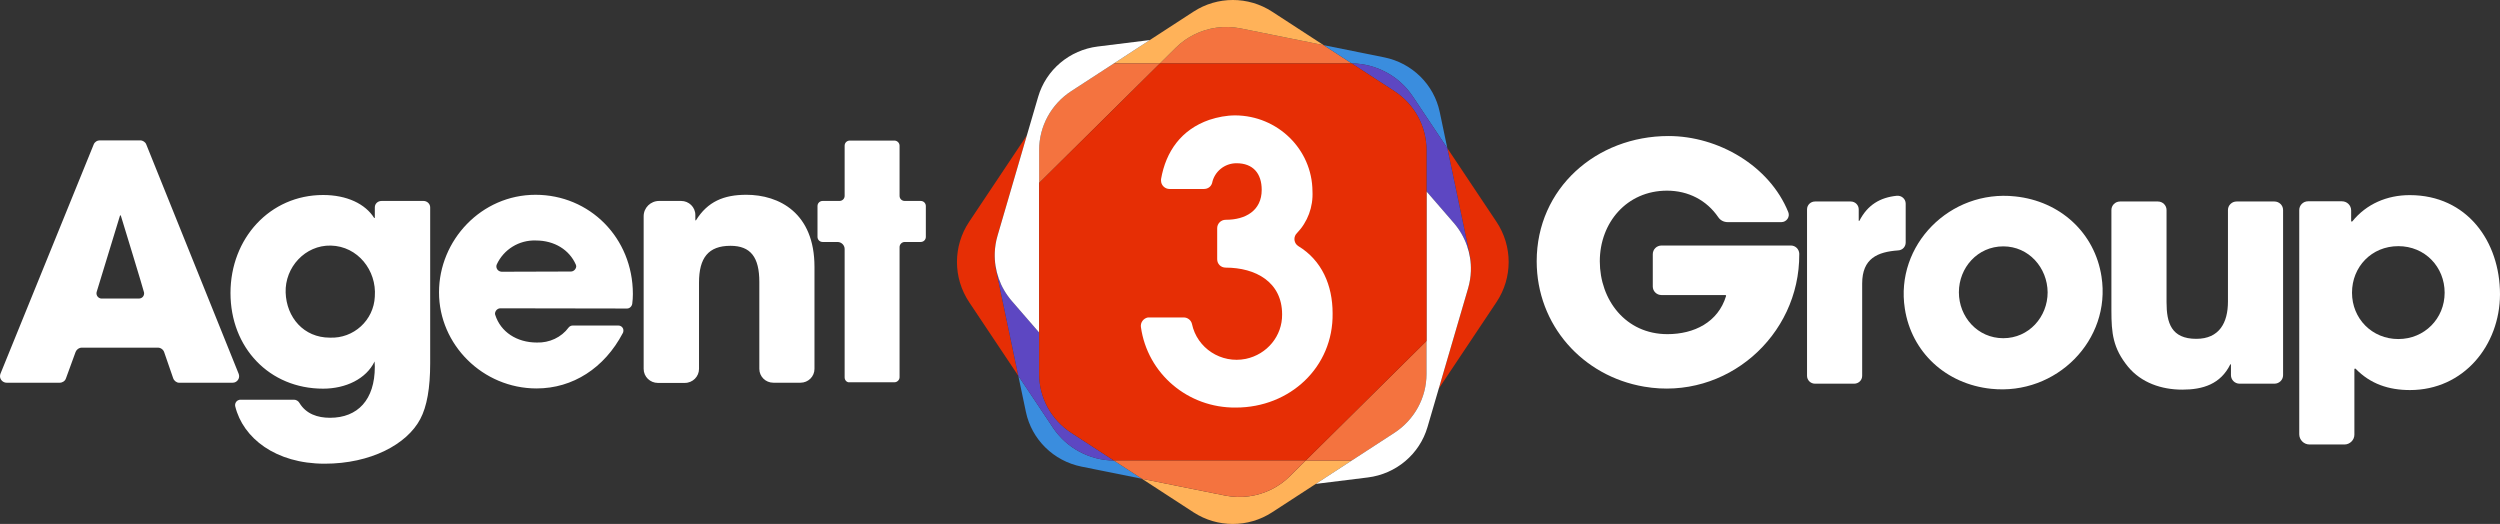
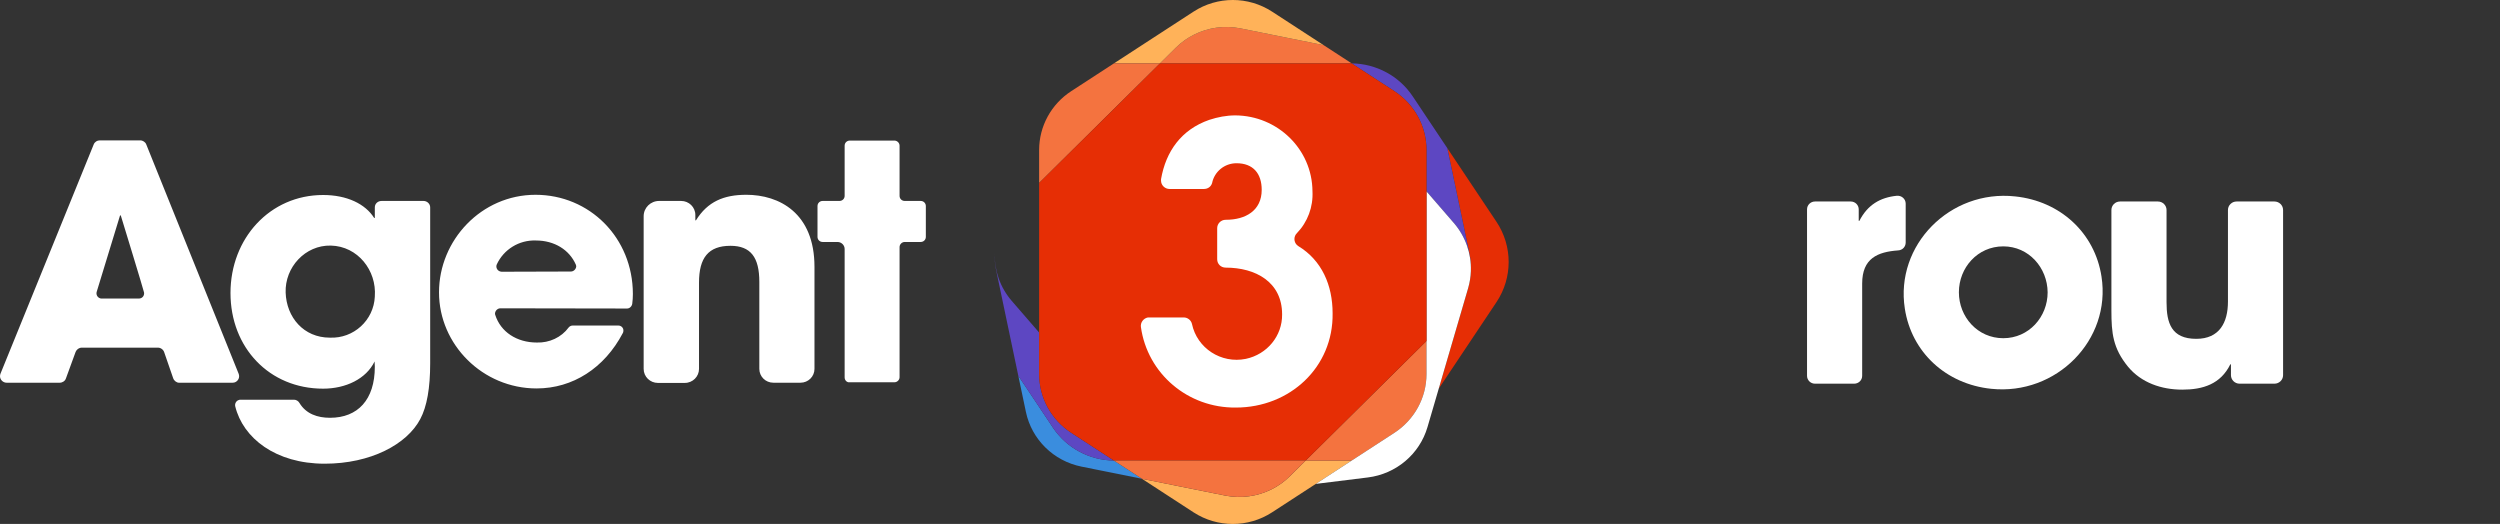
<svg xmlns="http://www.w3.org/2000/svg" width="167px" height="35px" viewBox="0 0 167 35" version="1.1">
  <rect x="0" y="0" width="167" height="35" fill="#333333" stroke="none" />
  <title>logo-agent3-white</title>
  <g id="Page-1" stroke="none" stroke-width="1" fill="none" fill-rule="evenodd">
    <g id="Brands-we-work-with" transform="translate(-620, -135)" fill-rule="nonzero">
      <g id="logo-agent3-white" transform="translate(620, 135)">
        <path d="M79.769,2.31 C79.322,2.533 78.908,2.826 78.545,3.186 L77.487,4.233 L90.231,4.233 C90.252,4.233 90.272,4.234 90.292,4.234 L88.419,3.016 L86.107,2.55 L82.958,1.915 L82.874,1.898 C81.807,1.683 80.715,1.838 79.769,2.309" id="Path" fill="#F4733F" />
        <path d="M81.746,33.085 L81.83,33.102 C82.897,33.317 83.989,33.162 84.935,32.69 C85.382,32.467 85.796,32.174 86.159,31.814 L87.218,30.767 L90.231,30.767 C90.252,30.767 90.272,30.767 90.292,30.766 L87.897,32.324 L84.974,34.224 C83.383,35.259 81.32,35.259 79.729,34.224 L76.285,31.984 L78.597,32.45 L81.746,33.085 L81.746,33.085 Z" id="Path" fill="#FFB259" />
        <path d="M84.974,0.776 C83.383,-0.259 81.321,-0.259 79.73,0.776 L76.807,2.676 L74.411,4.234 C74.432,4.233 74.452,4.233 74.473,4.233 L77.487,4.233 L78.545,3.186 C78.908,2.826 79.322,2.533 79.77,2.31 C80.715,1.838 81.807,1.683 82.874,1.898 L82.958,1.915 L86.107,2.55 L88.419,3.016 L84.974,0.776 L84.974,0.776 Z" id="Path" fill="#FFB259" />
        <path d="M70.337,28.568 L68.023,25.102 L68.53,27.515 C68.916,29.356 70.377,30.794 72.244,31.17 L76.285,31.984 L74.412,30.766 C72.769,30.746 71.242,29.924 70.337,28.568 Z" id="Path" fill="#3A8DDE" />
-         <path d="M94.368,6.432 L96.681,9.898 L96.175,7.485 C95.789,5.644 94.328,4.206 92.461,3.83 L88.419,3.016 L90.293,4.234 C91.935,4.254 93.462,5.076 94.367,6.432" id="Path" fill="#3A8DDE" />
-         <path d="M66.45,16.903 C66.45,16.901 66.45,16.899 66.45,16.898 C66.45,16.896 66.45,16.894 66.45,16.893 C66.463,16.509 66.523,16.124 66.634,15.746 L68.596,9.039 L64.742,14.811 C63.653,16.442 63.653,18.558 64.742,20.189 L68.022,25.102 L66.544,18.06 C66.463,17.675 66.433,17.286 66.449,16.903" id="Path" fill="#E62E05" />
        <path d="M99.961,14.811 L96.681,9.898 L98.159,16.94 C98.24,17.325 98.271,17.714 98.254,18.097 C98.254,18.099 98.254,18.101 98.254,18.102 C98.254,18.104 98.254,18.106 98.253,18.107 C98.241,18.491 98.18,18.876 98.07,19.254 L96.108,25.961 L99.961,20.189 C101.051,18.558 101.051,16.442 99.961,14.811" id="Path" fill="#E62E05" />
        <path d="M90.231,30.767 C90.252,30.767 90.272,30.766 90.292,30.766 L93.146,28.911 C94.484,28.041 95.29,26.565 95.29,24.983 L95.29,22.778 L87.218,30.767 L90.231,30.767 L90.231,30.767 Z" id="Path" fill="#F4733F" />
        <path d="M74.473,4.233 C74.452,4.233 74.432,4.234 74.411,4.234 L71.559,6.089 C70.22,6.959 69.414,8.435 69.414,10.017 L69.414,12.222 L77.487,4.233 L74.473,4.233 L74.473,4.233 Z" id="Path" fill="#F4733F" />
        <path d="M74.411,30.766 L71.559,28.912 C70.22,28.041 69.414,26.565 69.414,24.983 L69.414,22.213 L67.591,20.107 C66.81,19.206 66.413,18.06 66.45,16.903 C66.433,17.286 66.464,17.675 66.544,18.06 L68.023,25.102 L70.337,28.568 C71.242,29.924 72.769,30.746 74.411,30.766 Z" id="Path" fill="#5D47C2" />
        <path d="M90.292,4.234 L93.146,6.089 C94.484,6.959 95.29,8.435 95.29,10.017 L95.29,12.787 L97.113,14.893 C97.894,15.794 98.291,16.94 98.254,18.097 C98.271,17.714 98.24,17.325 98.159,16.94 L96.681,9.898 L94.367,6.432 C93.462,5.076 91.935,4.254 90.292,4.234 Z" id="Path" fill="#5D47C2" />
        <path d="M97.113,14.893 L95.29,12.787 L95.29,24.983 C95.29,26.565 94.484,28.041 93.146,28.911 L90.292,30.766 L87.897,32.324 L91.369,31.894 C93.26,31.661 94.827,30.338 95.356,28.531 L96.108,25.961 L98.07,19.254 C98.18,18.876 98.241,18.491 98.254,18.107 C98.254,18.105 98.254,18.104 98.254,18.102 C98.254,18.1 98.254,18.099 98.254,18.097 C98.291,16.94 97.893,15.794 97.113,14.892" id="Path" fill="#FFFFFF" />
-         <path d="M73.335,3.106 C71.444,3.339 69.876,4.662 69.348,6.469 L68.596,9.039 L66.635,15.746 C66.524,16.124 66.463,16.509 66.45,16.893 C66.45,16.895 66.45,16.896 66.45,16.898 C66.45,16.9 66.45,16.901 66.45,16.903 C66.413,18.06 66.81,19.206 67.591,20.108 L69.415,22.213 L69.415,10.017 C69.415,8.435 70.22,6.959 71.559,6.089 L74.412,4.234 L76.808,2.676 L73.336,3.106 L73.335,3.106 Z" id="Path" fill="#FFFFFF" />
        <path d="M93.146,6.089 L90.292,4.234 C90.272,4.234 90.251,4.233 90.231,4.233 L77.487,4.233 L69.414,12.222 L69.414,24.983 C69.414,26.565 70.22,28.041 71.559,28.912 L74.411,30.766 C74.432,30.766 74.452,30.767 74.473,30.767 L87.218,30.767 L95.29,22.778 L95.29,10.017 C95.29,8.435 94.484,6.959 93.146,6.089 Z" id="Path" fill="#E62E05" />
        <path d="M76.823,30.767 L74.473,30.767 C74.452,30.767 74.432,30.766 74.411,30.766 L76.285,31.984 L78.597,32.45 L81.746,33.084 L81.83,33.102 C82.897,33.316 83.989,33.162 84.935,32.69 C85.382,32.467 85.796,32.174 86.16,31.814 L87.218,30.767 L76.823,30.767 L76.823,30.767 Z" id="Path" fill="#F4733F" />
        <path d="M82.558,27.225 C79.357,27.262 76.648,24.963 76.212,21.841 C76.174,21.542 76.382,21.261 76.685,21.205 L79.072,21.205 C79.337,21.205 79.565,21.392 79.622,21.635 C79.963,23.262 81.573,24.308 83.221,23.972 C84.642,23.673 85.664,22.439 85.645,20.999 C85.645,18.831 83.865,17.877 81.876,17.877 C81.554,17.877 81.308,17.634 81.308,17.317 L81.308,15.241 C81.308,14.942 81.554,14.681 81.876,14.681 L81.895,14.681 C83.183,14.681 84.282,14.082 84.282,12.68 C84.282,11.596 83.713,10.904 82.596,10.904 C81.8,10.904 81.118,11.465 80.967,12.232 C80.891,12.475 80.683,12.624 80.417,12.624 L78.125,12.624 C77.822,12.624 77.557,12.381 77.557,12.063 L77.557,11.97 C77.879,10.119 78.902,8.661 80.777,8.007 C81.346,7.82 81.933,7.708 82.52,7.708 C85.343,7.726 87.654,9.97 87.673,12.774 C87.729,13.821 87.351,14.83 86.631,15.578 C86.404,15.802 86.423,16.157 86.631,16.363 C86.669,16.382 86.688,16.419 86.725,16.438 C88.298,17.391 89.018,19.055 89.018,20.925 C89.075,24.533 86.157,27.225 82.558,27.225" id="Path" fill="#FFFFFF" />
        <path d="M15.943,24.97 L9.77,9.647 C9.713,9.491 9.54,9.377 9.368,9.377 L6.662,9.377 C6.49,9.377 6.331,9.476 6.26,9.647 L0.029,24.97 C0.014,25.012 0,25.069 0,25.126 C0,25.367 0.202,25.566 0.446,25.566 L3.986,25.566 C4.173,25.566 4.346,25.452 4.403,25.282 L5.051,23.507 C5.123,23.336 5.281,23.223 5.468,23.223 L10.547,23.223 C10.735,23.223 10.907,23.35 10.965,23.521 L11.569,25.267 C11.626,25.438 11.799,25.566 11.958,25.566 L15.54,25.566 C15.598,25.566 15.641,25.552 15.699,25.537 C15.929,25.438 16.03,25.197 15.943,24.969 M9.281,19.942 L6.792,19.942 C6.763,19.942 6.72,19.942 6.691,19.928 C6.504,19.871 6.403,19.672 6.461,19.488 C6.461,19.488 8.001,14.432 8.015,14.404 C8.015,14.404 8.015,14.39 8.029,14.39 C8.044,14.376 8.072,14.39 8.072,14.404 C8.087,14.447 9.627,19.488 9.612,19.502 C9.626,19.53 9.626,19.573 9.626,19.601 C9.626,19.786 9.482,19.942 9.281,19.942 M28.29,13.424 L25.484,13.424 C25.239,13.424 25.038,13.608 25.038,13.85 L25.038,14.56 L24.995,14.56 C24.405,13.623 23.181,13.026 21.584,13.026 C18.03,13.026 15.397,15.923 15.397,19.573 C15.397,23.222 17.987,25.963 21.584,25.963 C23.095,25.963 24.462,25.31 25.023,24.145 L25.038,24.5 C25.038,26.701 23.901,27.908 22.045,27.908 C21.21,27.908 20.447,27.653 20.001,26.914 C19.929,26.787 19.785,26.701 19.642,26.701 L16.059,26.701 C16.03,26.701 16.001,26.701 15.972,26.715 C15.785,26.758 15.67,26.957 15.713,27.141 C16.232,29.271 18.419,30.975 21.685,30.975 C24.764,30.975 27.182,29.683 28.074,27.993 C28.52,27.155 28.736,25.92 28.736,24.273 L28.736,13.849 C28.736,13.622 28.535,13.423 28.29,13.423 M25.038,19.799 L25.038,19.814 C24.966,21.39 23.628,22.625 22.031,22.555 C20.29,22.555 19.138,21.205 19.081,19.544 C19.023,17.854 20.39,16.363 22.102,16.405 C23.901,16.448 25.167,18.067 25.038,19.799 Z M35.772,13.012 C32.161,13.012 29.326,16.036 29.326,19.53 C29.326,23.023 32.247,25.948 35.844,25.948 C38.262,25.948 40.377,24.585 41.6,22.256 C41.629,22.214 41.643,22.157 41.643,22.1 C41.658,21.901 41.499,21.745 41.298,21.745 L38.262,21.745 C38.161,21.745 38.06,21.787 37.988,21.873 C37.499,22.54 36.693,22.909 35.859,22.881 C34.52,22.881 33.441,22.171 33.082,21.035 C33.067,21.007 33.067,20.964 33.067,20.935 C33.082,20.751 33.24,20.595 33.427,20.595 L41.888,20.609 C42.061,20.609 42.204,20.467 42.233,20.297 C42.262,20.084 42.276,19.856 42.276,19.644 C42.276,15.88 39.384,13.012 35.772,13.012 M38.132,18.138 L33.513,18.152 C33.47,18.152 33.427,18.138 33.384,18.124 C33.197,18.053 33.11,17.84 33.182,17.67 C33.643,16.661 34.679,16.022 35.801,16.065 C37.039,16.065 38.032,16.69 38.463,17.67 C38.478,17.712 38.492,17.755 38.492,17.797 C38.478,17.982 38.32,18.138 38.132,18.138 M49.845,13.012 C48.349,13.012 47.269,13.466 46.492,14.716 L46.449,14.716 L46.449,14.361 C46.449,13.835 46.018,13.423 45.499,13.423 L44.032,13.423 C43.456,13.423 42.996,13.878 42.996,14.446 L42.996,24.642 C42.996,25.167 43.428,25.579 43.946,25.579 L45.744,25.579 C46.277,25.579 46.694,25.153 46.694,24.642 L46.694,18.876 C46.694,17.229 47.313,16.42 48.795,16.42 C50.148,16.42 50.723,17.187 50.723,18.834 L50.723,24.642 C50.723,25.153 51.14,25.565 51.659,25.565 L53.472,25.565 C53.99,25.565 54.407,25.153 54.407,24.642 L54.407,17.825 C54.407,14.233 52.061,13.011 49.846,13.011 M61.501,13.423 L60.436,13.423 C60.249,13.423 60.091,13.281 60.091,13.083 L60.091,9.731 C60.091,9.547 59.932,9.39 59.746,9.39 L56.767,9.39 C56.58,9.39 56.422,9.533 56.422,9.731 L56.422,13.083 C56.422,13.267 56.278,13.423 56.076,13.423 L54.954,13.423 C54.767,13.423 54.609,13.565 54.609,13.764 L54.609,15.823 C54.609,16.008 54.753,16.164 54.954,16.164 L55.947,16.164 C56.206,16.164 56.422,16.377 56.422,16.633 L56.422,25.21 C56.422,25.409 56.58,25.565 56.767,25.536 L59.746,25.536 C59.933,25.536 60.091,25.38 60.091,25.196 L60.091,16.505 C60.091,16.32 60.249,16.164 60.436,16.164 L61.501,16.164 C61.688,16.164 61.846,16.022 61.846,15.823 L61.846,13.764 C61.846,13.58 61.702,13.423 61.501,13.423" id="Shape" fill="#FFFFFF" />
-         <path d="M109.831,25.829 C105.73,25.133 102.651,21.725 102.651,17.451 C102.651,12.58 106.637,9.087 111.457,9.087 C114.781,9.087 118.205,11.075 119.457,14.17 C119.587,14.483 119.342,14.838 118.996,14.838 L115.414,14.838 C115.155,14.838 114.925,14.724 114.781,14.511 C114.004,13.375 112.781,12.736 111.356,12.736 C108.665,12.736 106.867,14.88 106.867,17.451 C106.867,20.021 108.579,22.321 111.385,22.321 C113.169,22.321 114.767,21.526 115.299,19.78 C115.313,19.751 115.284,19.709 115.255,19.709 L110.982,19.709 C110.665,19.709 110.406,19.453 110.406,19.141 L110.406,16.982 C110.406,16.656 110.665,16.4 110.997,16.4 L119.63,16.4 C119.932,16.4 120.177,16.641 120.191,16.94 L120.191,16.982 C120.22,22.45 115.299,26.766 109.831,25.829 Z" id="Path" fill="#FFFFFF" />
        <path d="M124.393,18.942 L124.393,25.105 C124.393,25.403 124.149,25.63 123.861,25.63 L121.242,25.63 C120.94,25.63 120.71,25.389 120.71,25.105 L120.71,13.986 C120.71,13.688 120.954,13.46 121.242,13.46 L123.63,13.46 C123.933,13.46 124.163,13.702 124.163,13.986 L124.163,14.753 L124.206,14.753 C124.753,13.688 125.587,13.191 126.709,13.077 C127.026,13.049 127.3,13.29 127.3,13.603 L127.3,16.201 C127.3,16.485 127.084,16.713 126.796,16.727 C125.429,16.826 124.393,17.252 124.393,18.942" id="Path" fill="#FFFFFF" />
        <path d="M133.013,25.972 C129.99,25.659 127.689,23.529 127.243,20.618 C126.581,16.372 130.264,12.651 134.609,13.12 C137.632,13.432 139.934,15.563 140.38,18.474 C141.042,22.72 137.358,26.426 133.013,25.972 Z M133.818,16.457 C132.106,16.457 130.854,17.877 130.854,19.525 C130.854,21.172 132.106,22.592 133.818,22.592 C135.53,22.592 136.782,21.172 136.782,19.525 C136.768,17.891 135.53,16.457 133.818,16.457 Z" id="Shape" fill="#FFFFFF" />
        <path d="M149.603,25.63 C149.287,25.63 149.028,25.375 149.028,25.062 L149.028,24.338 L148.985,24.338 C148.337,25.659 147.157,26.028 145.776,26.028 C144.395,26.028 143.042,25.573 142.15,24.494 C141.143,23.259 141.042,22.251 141.042,20.745 L141.042,14.028 C141.042,13.716 141.301,13.46 141.617,13.46 L144.15,13.46 C144.466,13.46 144.725,13.716 144.725,14.028 L144.725,20.191 C144.725,21.569 145.042,22.634 146.711,22.634 C148.251,22.634 148.827,21.555 148.827,20.149 L148.827,14.028 C148.827,13.716 149.085,13.46 149.402,13.46 L151.934,13.46 C152.251,13.46 152.51,13.716 152.51,14.028 L152.51,25.062 C152.51,25.375 152.251,25.63 151.934,25.63 L149.603,25.63 L149.603,25.63 Z" id="Path" fill="#FFFFFF" />
-         <path d="M160.986,26.056 C159.562,26.056 158.338,25.644 157.36,24.636 C157.331,24.608 157.273,24.622 157.273,24.665 L157.273,29.038 C157.273,29.393 156.971,29.692 156.611,29.692 L154.281,29.692 C153.892,29.692 153.59,29.379 153.59,29.01 L153.59,14.028 C153.59,13.716 153.849,13.446 154.179,13.446 L156.438,13.446 C156.783,13.446 157.057,13.716 157.057,14.057 L157.057,14.795 L157.129,14.795 C158.079,13.617 159.46,13.034 160.971,13.034 C164.799,13.034 167,16.13 167,19.666 C166.986,23.06 164.583,26.056 160.985,26.056 M160.208,16.443 C158.424,16.443 157.114,17.82 157.114,19.553 C157.114,21.285 158.453,22.648 160.208,22.648 C161.964,22.648 163.302,21.271 163.302,19.553 C163.302,17.834 161.993,16.443 160.208,16.443 Z" id="Shape" fill="#FFFFFF" />
      </g>
    </g>
  </g>
</svg>